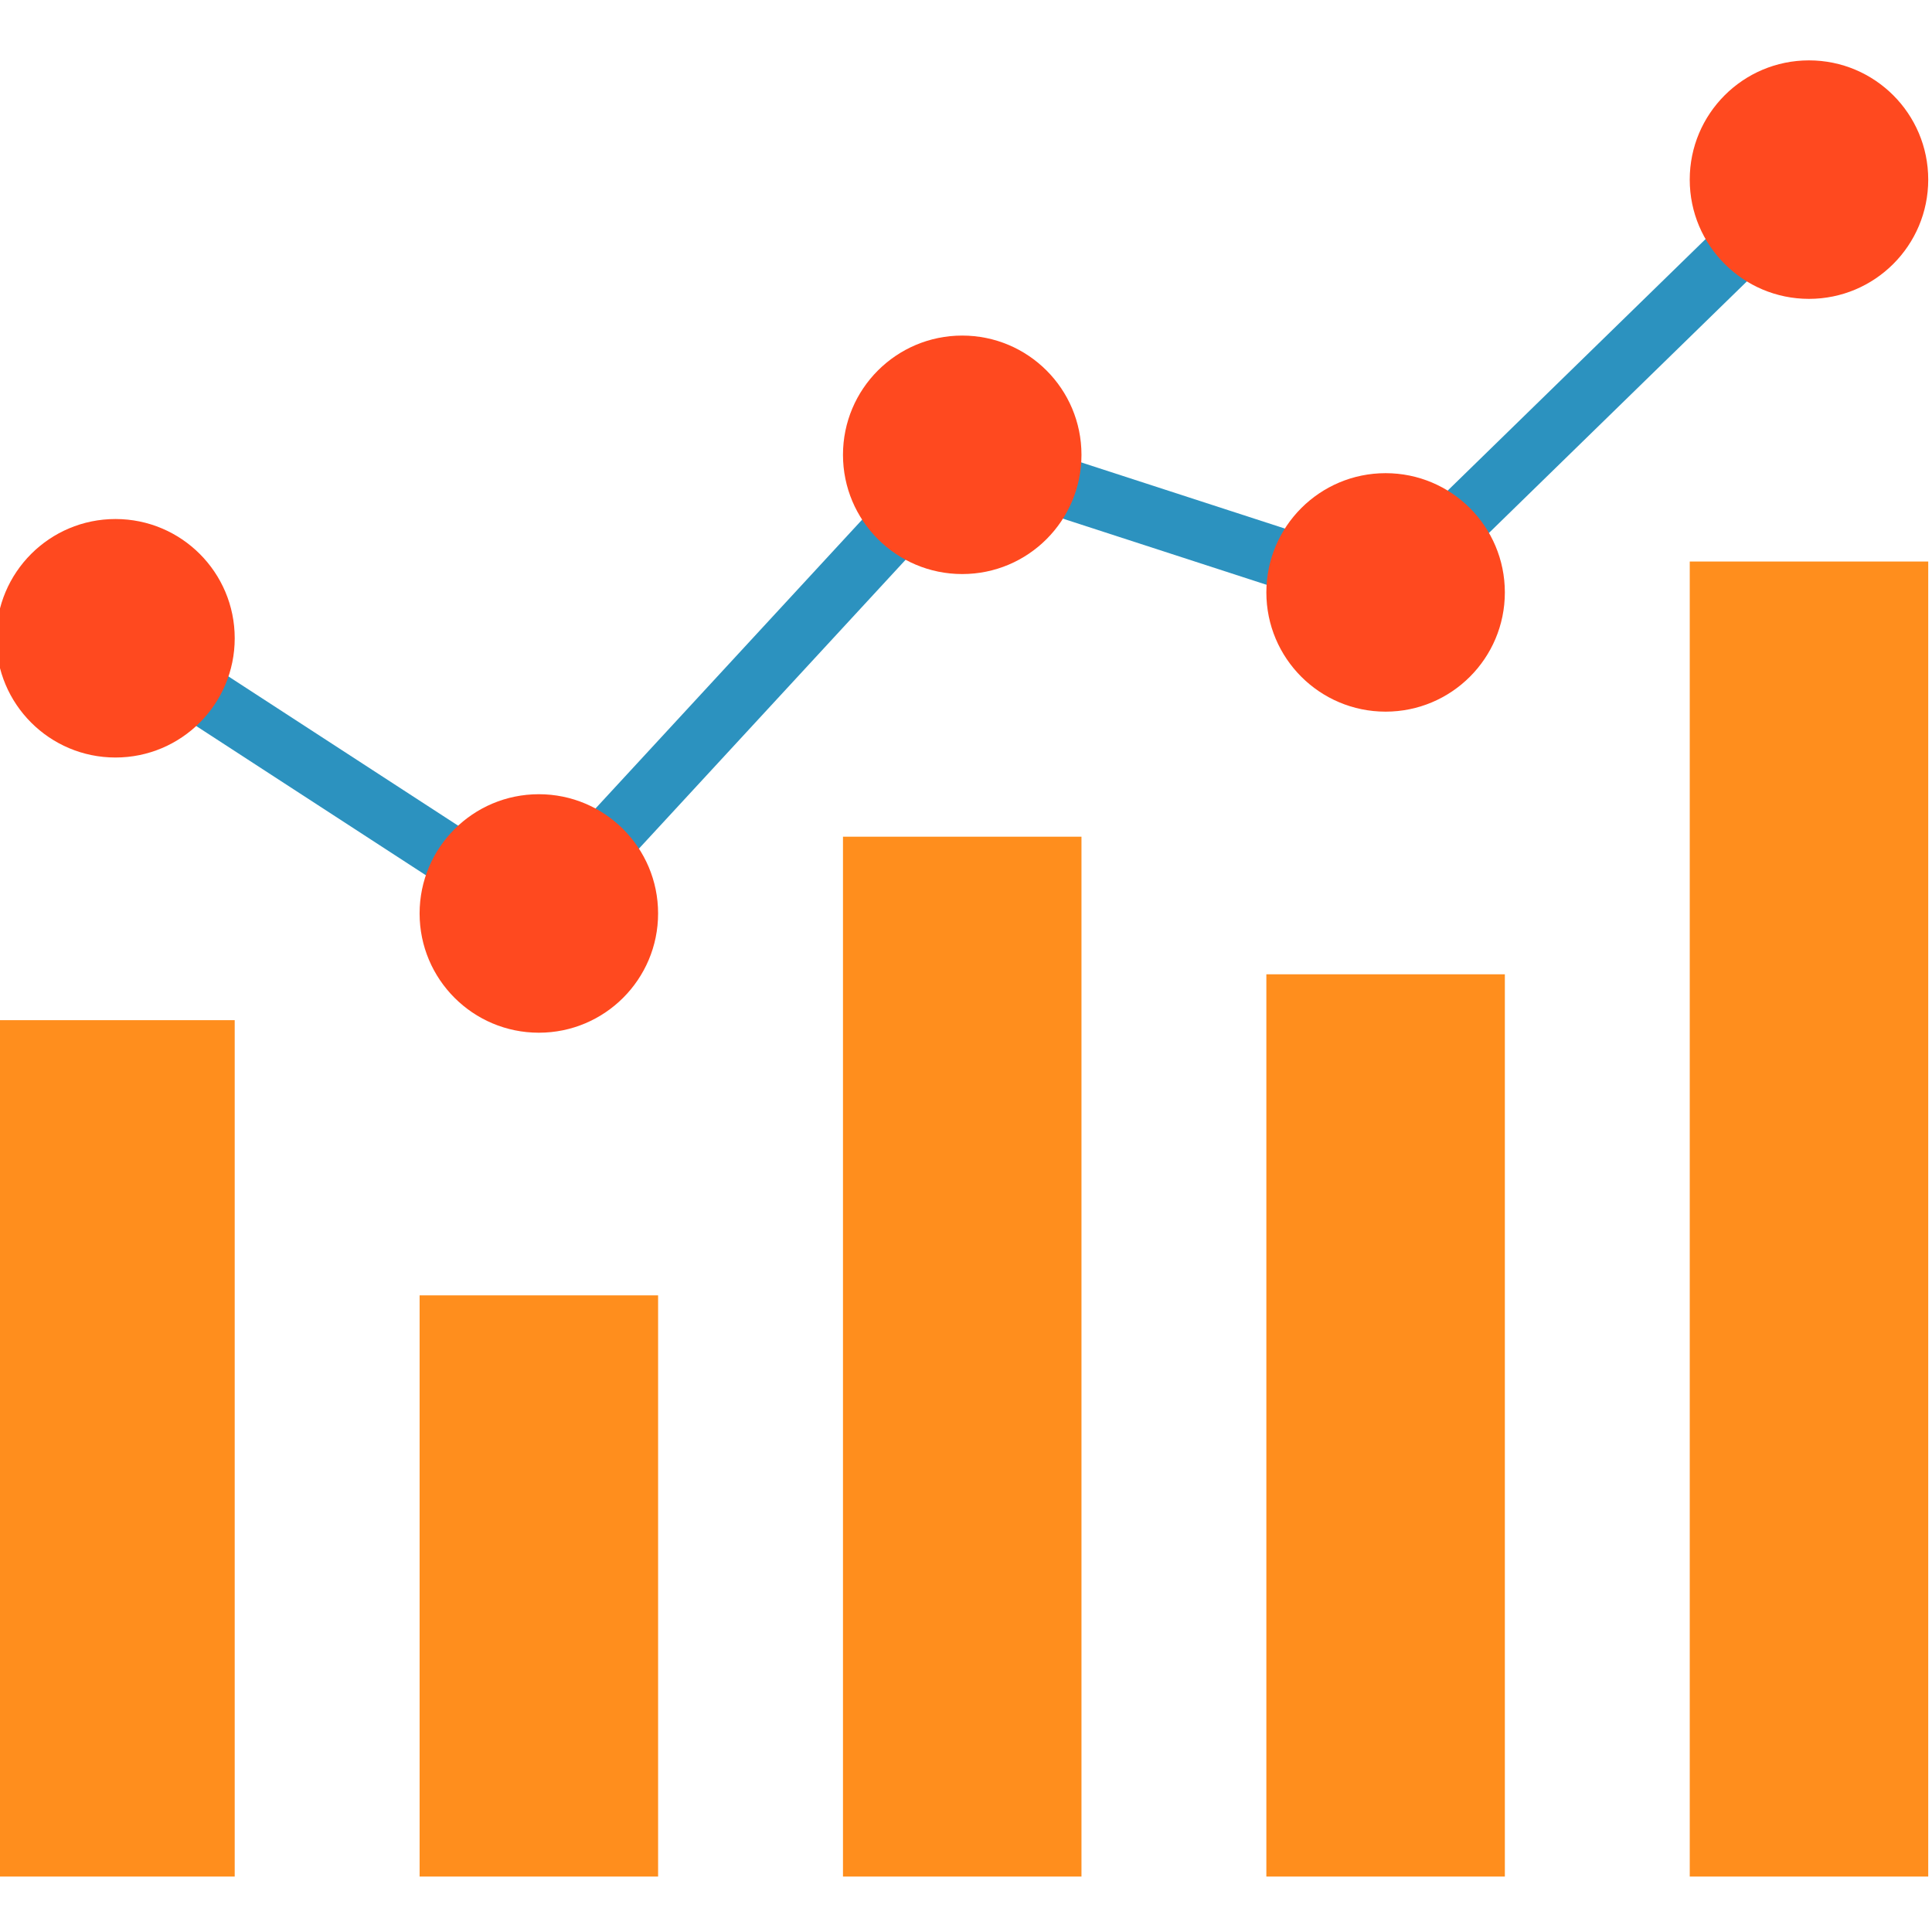
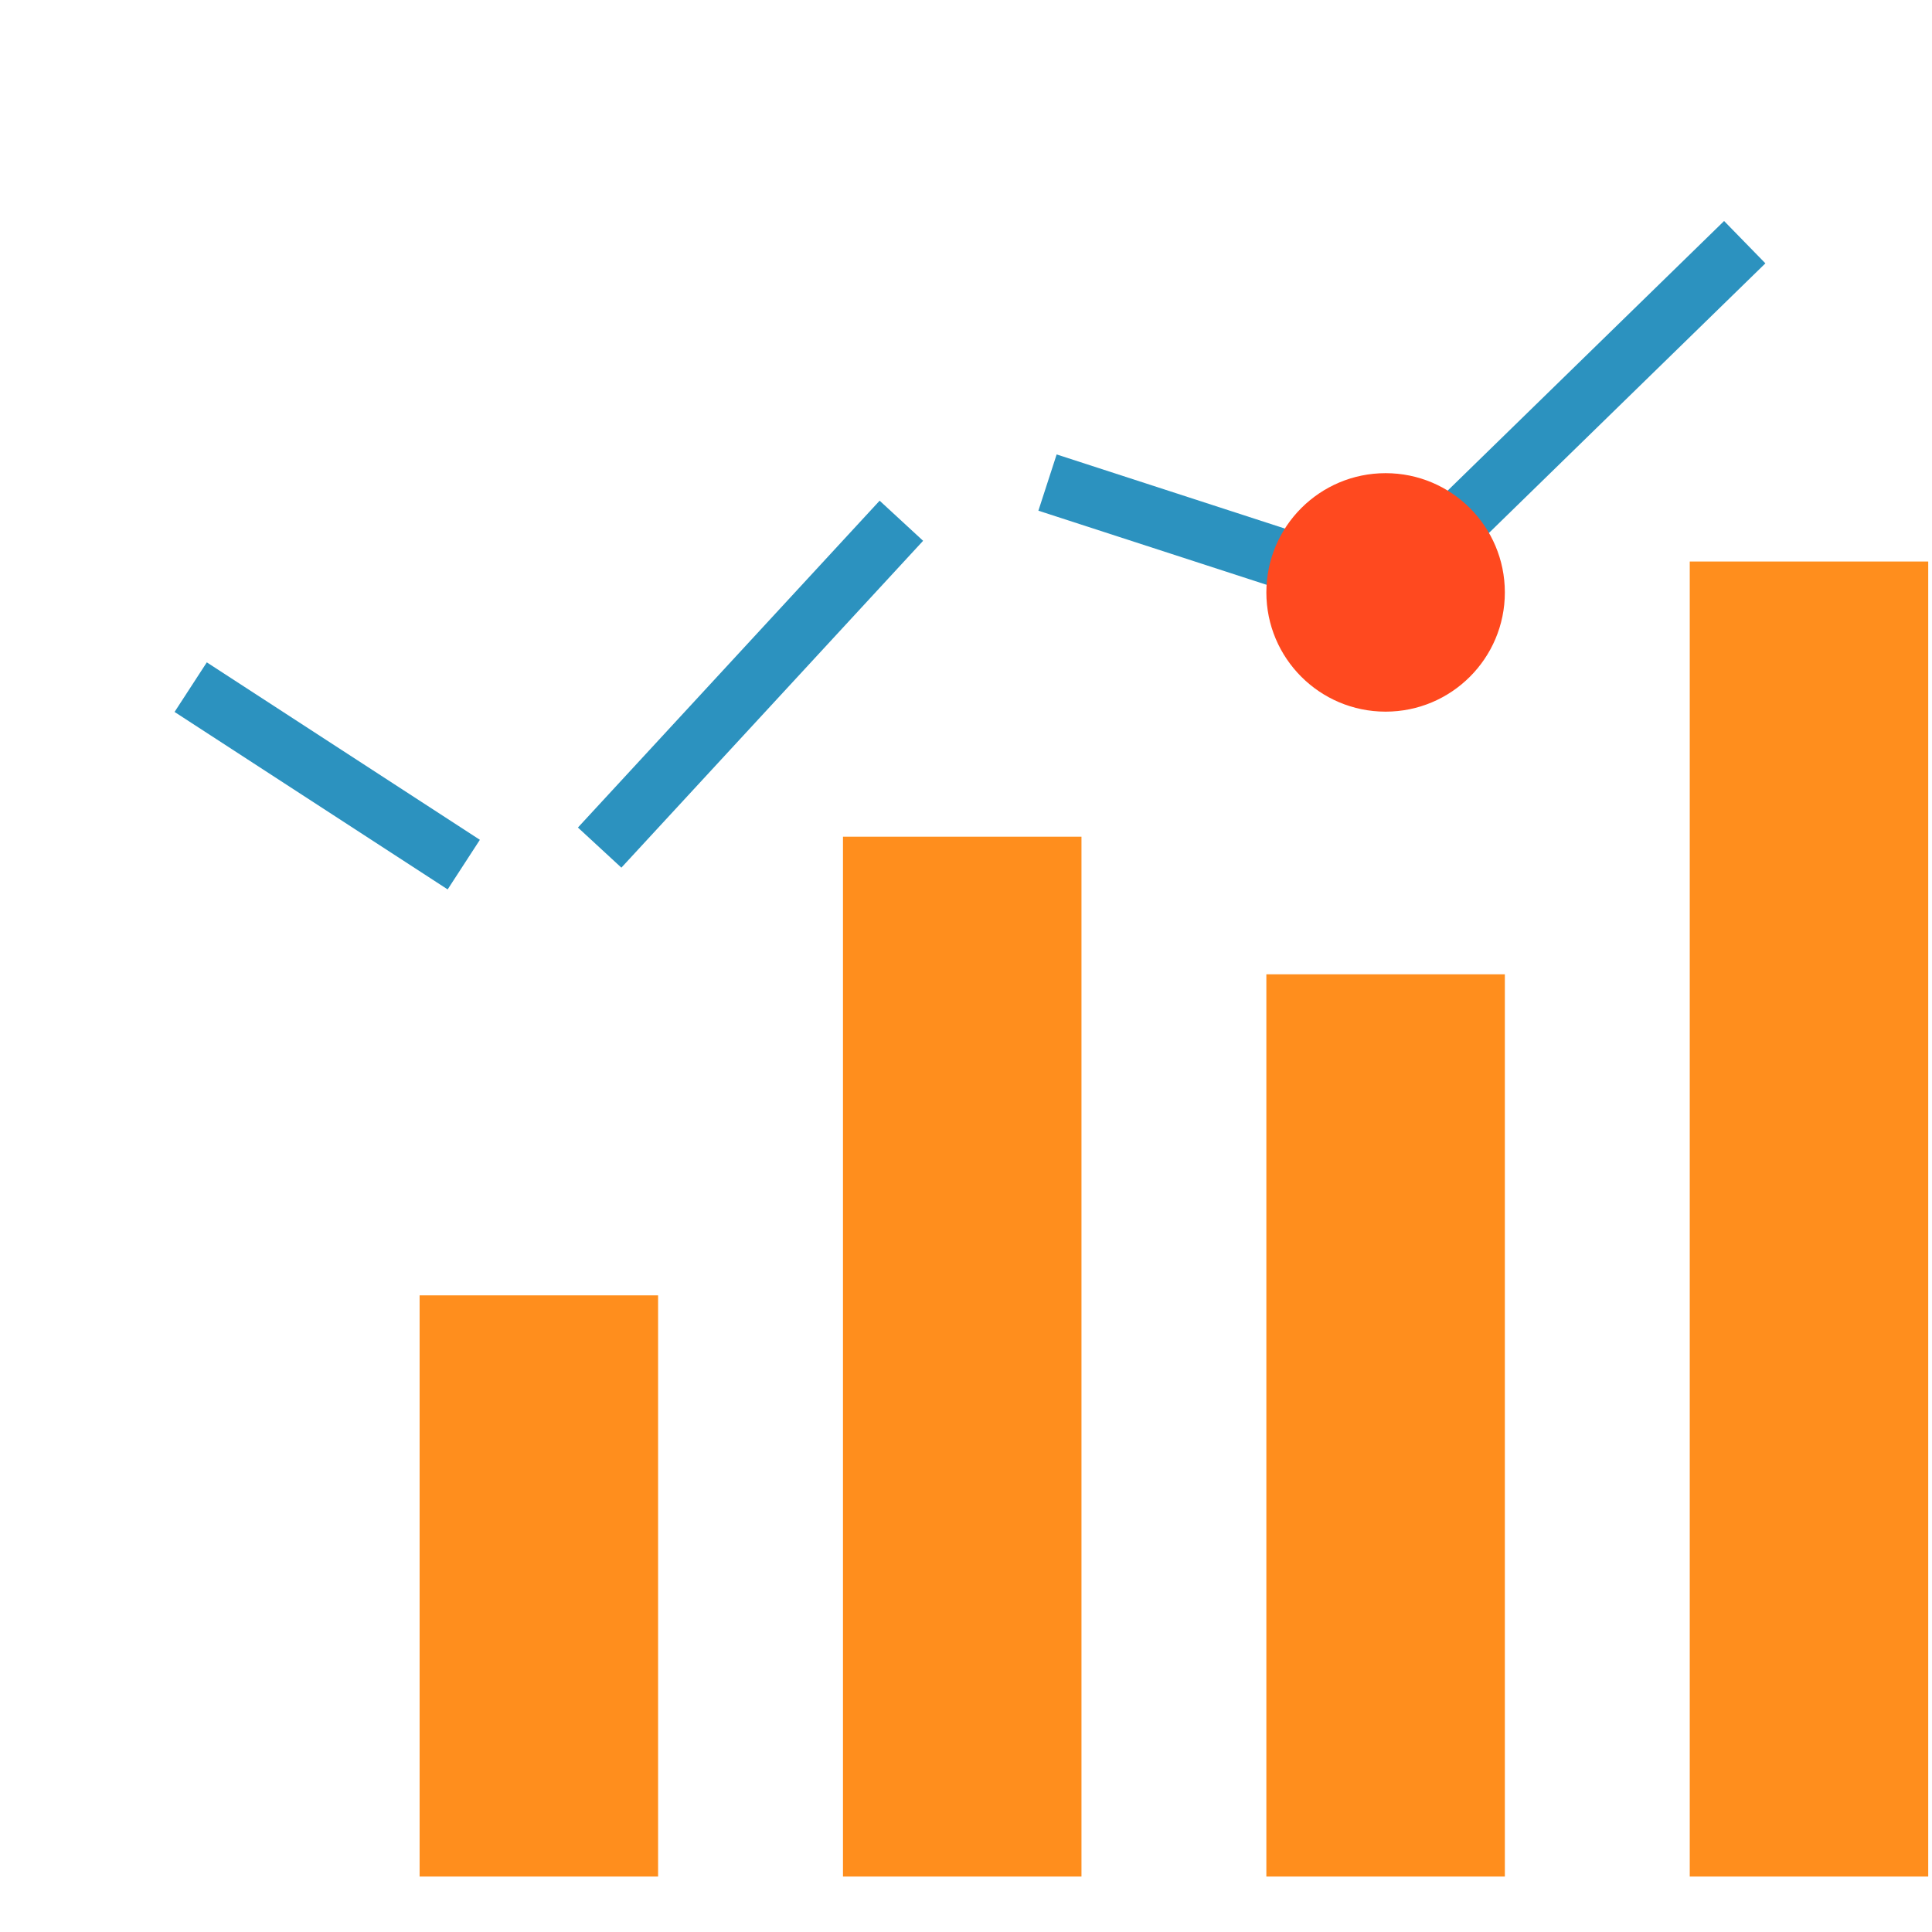
<svg xmlns="http://www.w3.org/2000/svg" height="511pt" viewBox="1 -15 512 511" width="511pt">
  <path d="m55.805 160.031 72.367 47.027-8.539 13.145-72.371-47.031zm0 0" fill="#2c92bf" />
  <path d="m281.023 104.93 67 21.762-4.844 14.906-66.996-21.758zm0 0" fill="#2c92bf" />
  <path d="m457.902 43.07 10.945 11.219-78.168 76.234-10.941-11.219zm0 0" fill="#2c92bf" />
  <path d="m234.113 117.188 11.52 10.629-79.961 86.621-11.516-10.633zm0 0" fill="#2c92bf" />
  <g fill="#ff8e1d">
-     <path d="m0 254.855h63.199v226.953h-63.199zm0 0" />
    <path d="m112.199 327.785h63.203v154.023h-63.203zm0 0" />
    <path d="m224.398 206.234h63.203v275.574h-63.203zm0 0" />
    <path d="m336.598 242.699h63.203v239.109h-63.203zm0 0" />
    <path d="m448.801 133.309h63.199v348.5h-63.199zm0 0" />
  </g>
-   <path d="m63.203 153.648c0 17.453-14.148 31.602-31.602 31.602-17.453 0-31.602-14.148-31.602-31.602 0-17.453 14.148-31.602 31.602-31.602 17.453 0 31.602 14.148 31.602 31.602zm0 0" fill="#ff491f" />
-   <path d="m512 32.102c0 17.453-14.148 31.602-31.602 31.602-17.453 0-31.602-14.148-31.602-31.602 0-17.453 14.148-31.602 31.602-31.602 17.453 0 31.602 14.148 31.602 31.602zm0 0" fill="#ff491f" />
+   <path d="m63.203 153.648zm0 0" fill="#ff491f" />
  <path d="m399.801 141.496c0 17.449-14.148 31.598-31.602 31.598s-31.602-14.148-31.602-31.598c0-17.453 14.148-31.602 31.602-31.602s31.602 14.148 31.602 31.602zm0 0" fill="#ff491f" />
-   <path d="m287.602 105.031c0 17.449-14.148 31.598-31.602 31.598s-31.602-14.148-31.602-31.598c0-17.453 14.148-31.602 31.602-31.602s31.602 14.148 31.602 31.602zm0 0" fill="#ff491f" />
-   <path d="m175.402 226.578c0 17.453-14.148 31.602-31.602 31.602s-31.602-14.148-31.602-31.602 14.148-31.602 31.602-31.602 31.602 14.148 31.602 31.602zm0 0" fill="#ff491f" />
</svg>